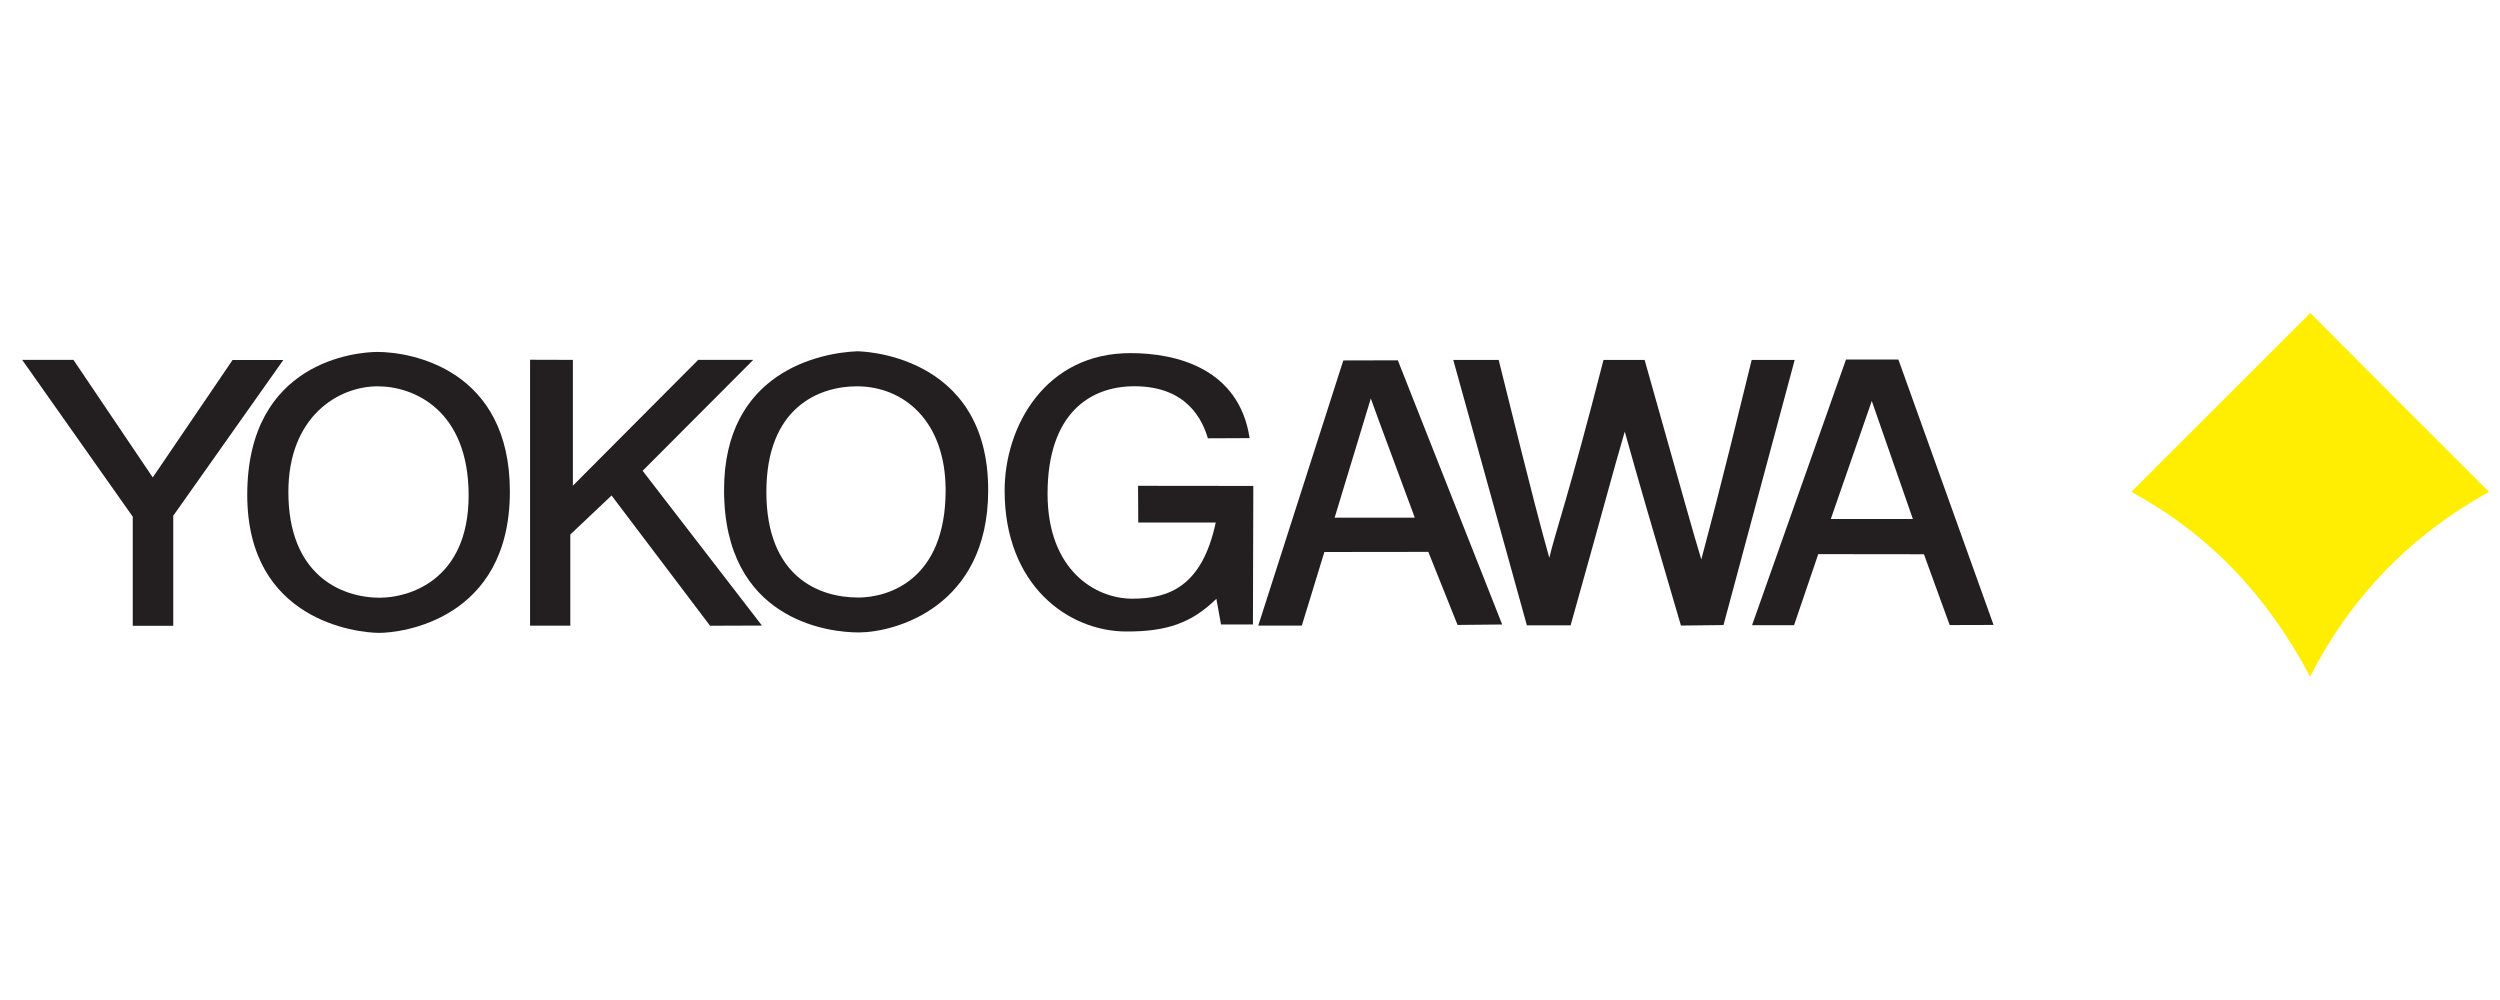
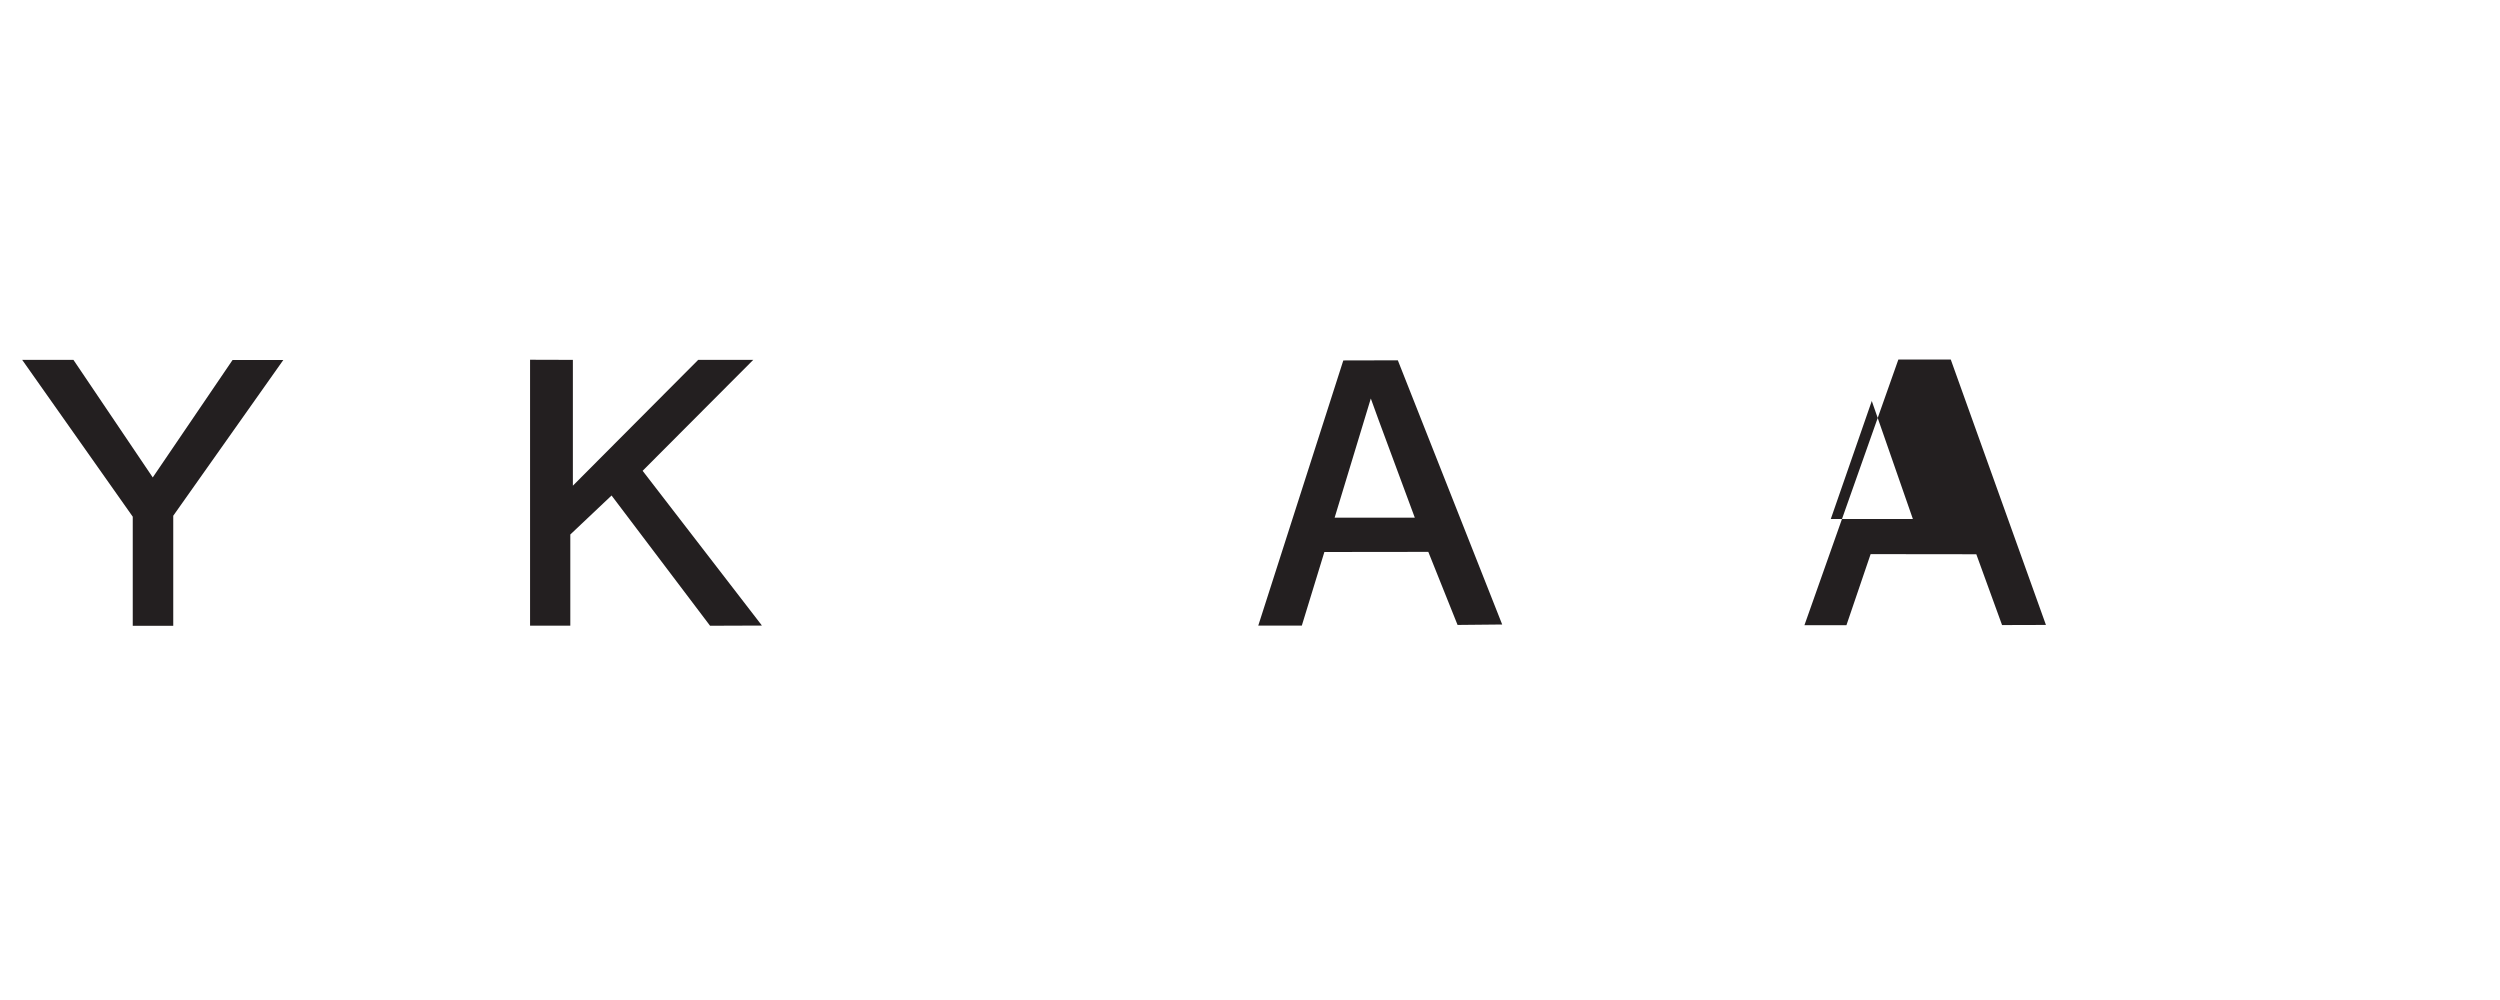
<svg xmlns="http://www.w3.org/2000/svg" id="a" data-name="Layer 1" viewBox="0 0 400 160">
  <g id="b" data-name="layer1">
    <g id="c" data-name="g5069">
-       <path id="d" data-name="path158" d="M369.62,108.25c6.56-12.81,16.1-22.62,28.62-29.55,0,.03-28.6-28.59-28.6-28.62-14.32,14.35-22.77,22.71-28.62,28.62,0,0,.06.03,0,0,12.11,6.6,21.51,16.17,28.59,29.55" fill="#ffee01" />
      <path id="e" data-name="path162" d="M27.72,100.13h-6.48v-17.46L3.55,57.58h8.2l12.69,18.81,12.77-18.79h8.12l-17.61,24.92v17.61Z" fill="#231f20" />
-       <path id="f" data-name="path166" d="M60.4,56.31c-3.21,0-20.84,1.42-20.84,22.87,0,20.21,17.65,22.05,21.03,22.08,3.56.03,20.99-2.05,20.99-22.62,0-19.5-15.69-22.33-21.19-22.33M60.83,95.64c-6.3,0-14.69-3.67-14.69-16.92,0-12.1,8-16.91,14.29-16.91,5.76,0,14.55,3.76,14.55,17.46s-9.71,16.36-14.15,16.36" fill="#231f20" />
      <path id="g" data-name="path170" d="M91.26,100.11h-6.45v-42.55l6.85.02v20.13l20.05-20.13h8.81l-17.7,17.75,19.09,24.76-8.3.03-15.76-20.84-6.6,6.24v14.59Z" fill="#231f20" />
-       <path id="h" data-name="path174" d="M137.28,56.2c-6.14.21-21.43,3.35-21.43,22.19,0,20.73,16.54,22.83,21.62,22.8,5.69-.03,20.57-4,20.64-22.64.09-22.33-21.08-22.34-20.84-22.34M137.24,95.6c-6.16,0-14.62-3.29-14.62-16.89s8.5-16.9,14.48-16.9c7.5,0,14.2,5.55,14.2,16.63,0,14.31-9.08,17.17-14.05,17.17" fill="#231f20" />
-       <path id="i" data-name="path178" d="M182.09,77.73l18.44.02-.06,22.16h-5.11l-.74-4.1c-3.99,3.9-7.98,5.25-14.42,5.23-9.3-.02-19.46-7.4-19.46-22.54,0-10.29,6.53-22.06,20.19-22,7.23,0,17.31,2.41,19.01,13.6l-6.68.03c-.84-2.82-3.24-8.33-11.77-8.33-6.98,0-13.88,4.25-13.88,17.2,0,12.25,7.67,16.79,13.55,16.79s11.17-1.96,13.36-12.19h-12.4l-.03-5.87" fill="#231f20" />
      <path id="j" data-name="path182" d="M223.66,57.65l-8.73.02-13.61,42.43h6.97l3.61-11.78,16.63-.02,4.68,11.69,7.14-.07-16.7-42.28ZM213.54,82.83l5.79-19.07,1.24,3.42,5.8,15.65h-12.83Z" fill="#231f20" />
-       <path id="k" data-name="path186" d="M232.52,57.59h7.27c5.71,23.09,6.84,27.15,8.1,31.66,1-4.25,3.08-9.82,8.67-31.66h6.58c6.64,23.54,7.63,27.18,9.07,31.92,1.01-3.94,2.39-8.64,8.06-31.92h6.88l-11.39,42.42-6.81.08c-5.52-18.83-6.2-21.11-8.99-31.03-2.3,7.9-2.75,9.95-8.66,30.99h-7l-11.78-42.47" fill="#231f20" />
-       <path id="l" data-name="path190" d="M303.74,57.52h-8.38l-15.03,42.51h6.72l3.87-11.37,16.91.02,4.12,11.33,7.02-.02-15.23-42.47ZM292.93,83.03l6.54-18.83v-.09s6.59,18.93,6.59,18.93h-13.13Z" fill="#231f20" />
+       <path id="l" data-name="path190" d="M303.74,57.52l-15.03,42.51h6.72l3.87-11.37,16.91.02,4.12,11.33,7.02-.02-15.23-42.47ZM292.93,83.03l6.54-18.83v-.09s6.59,18.93,6.59,18.93h-13.13Z" fill="#231f20" />
    </g>
  </g>
</svg>